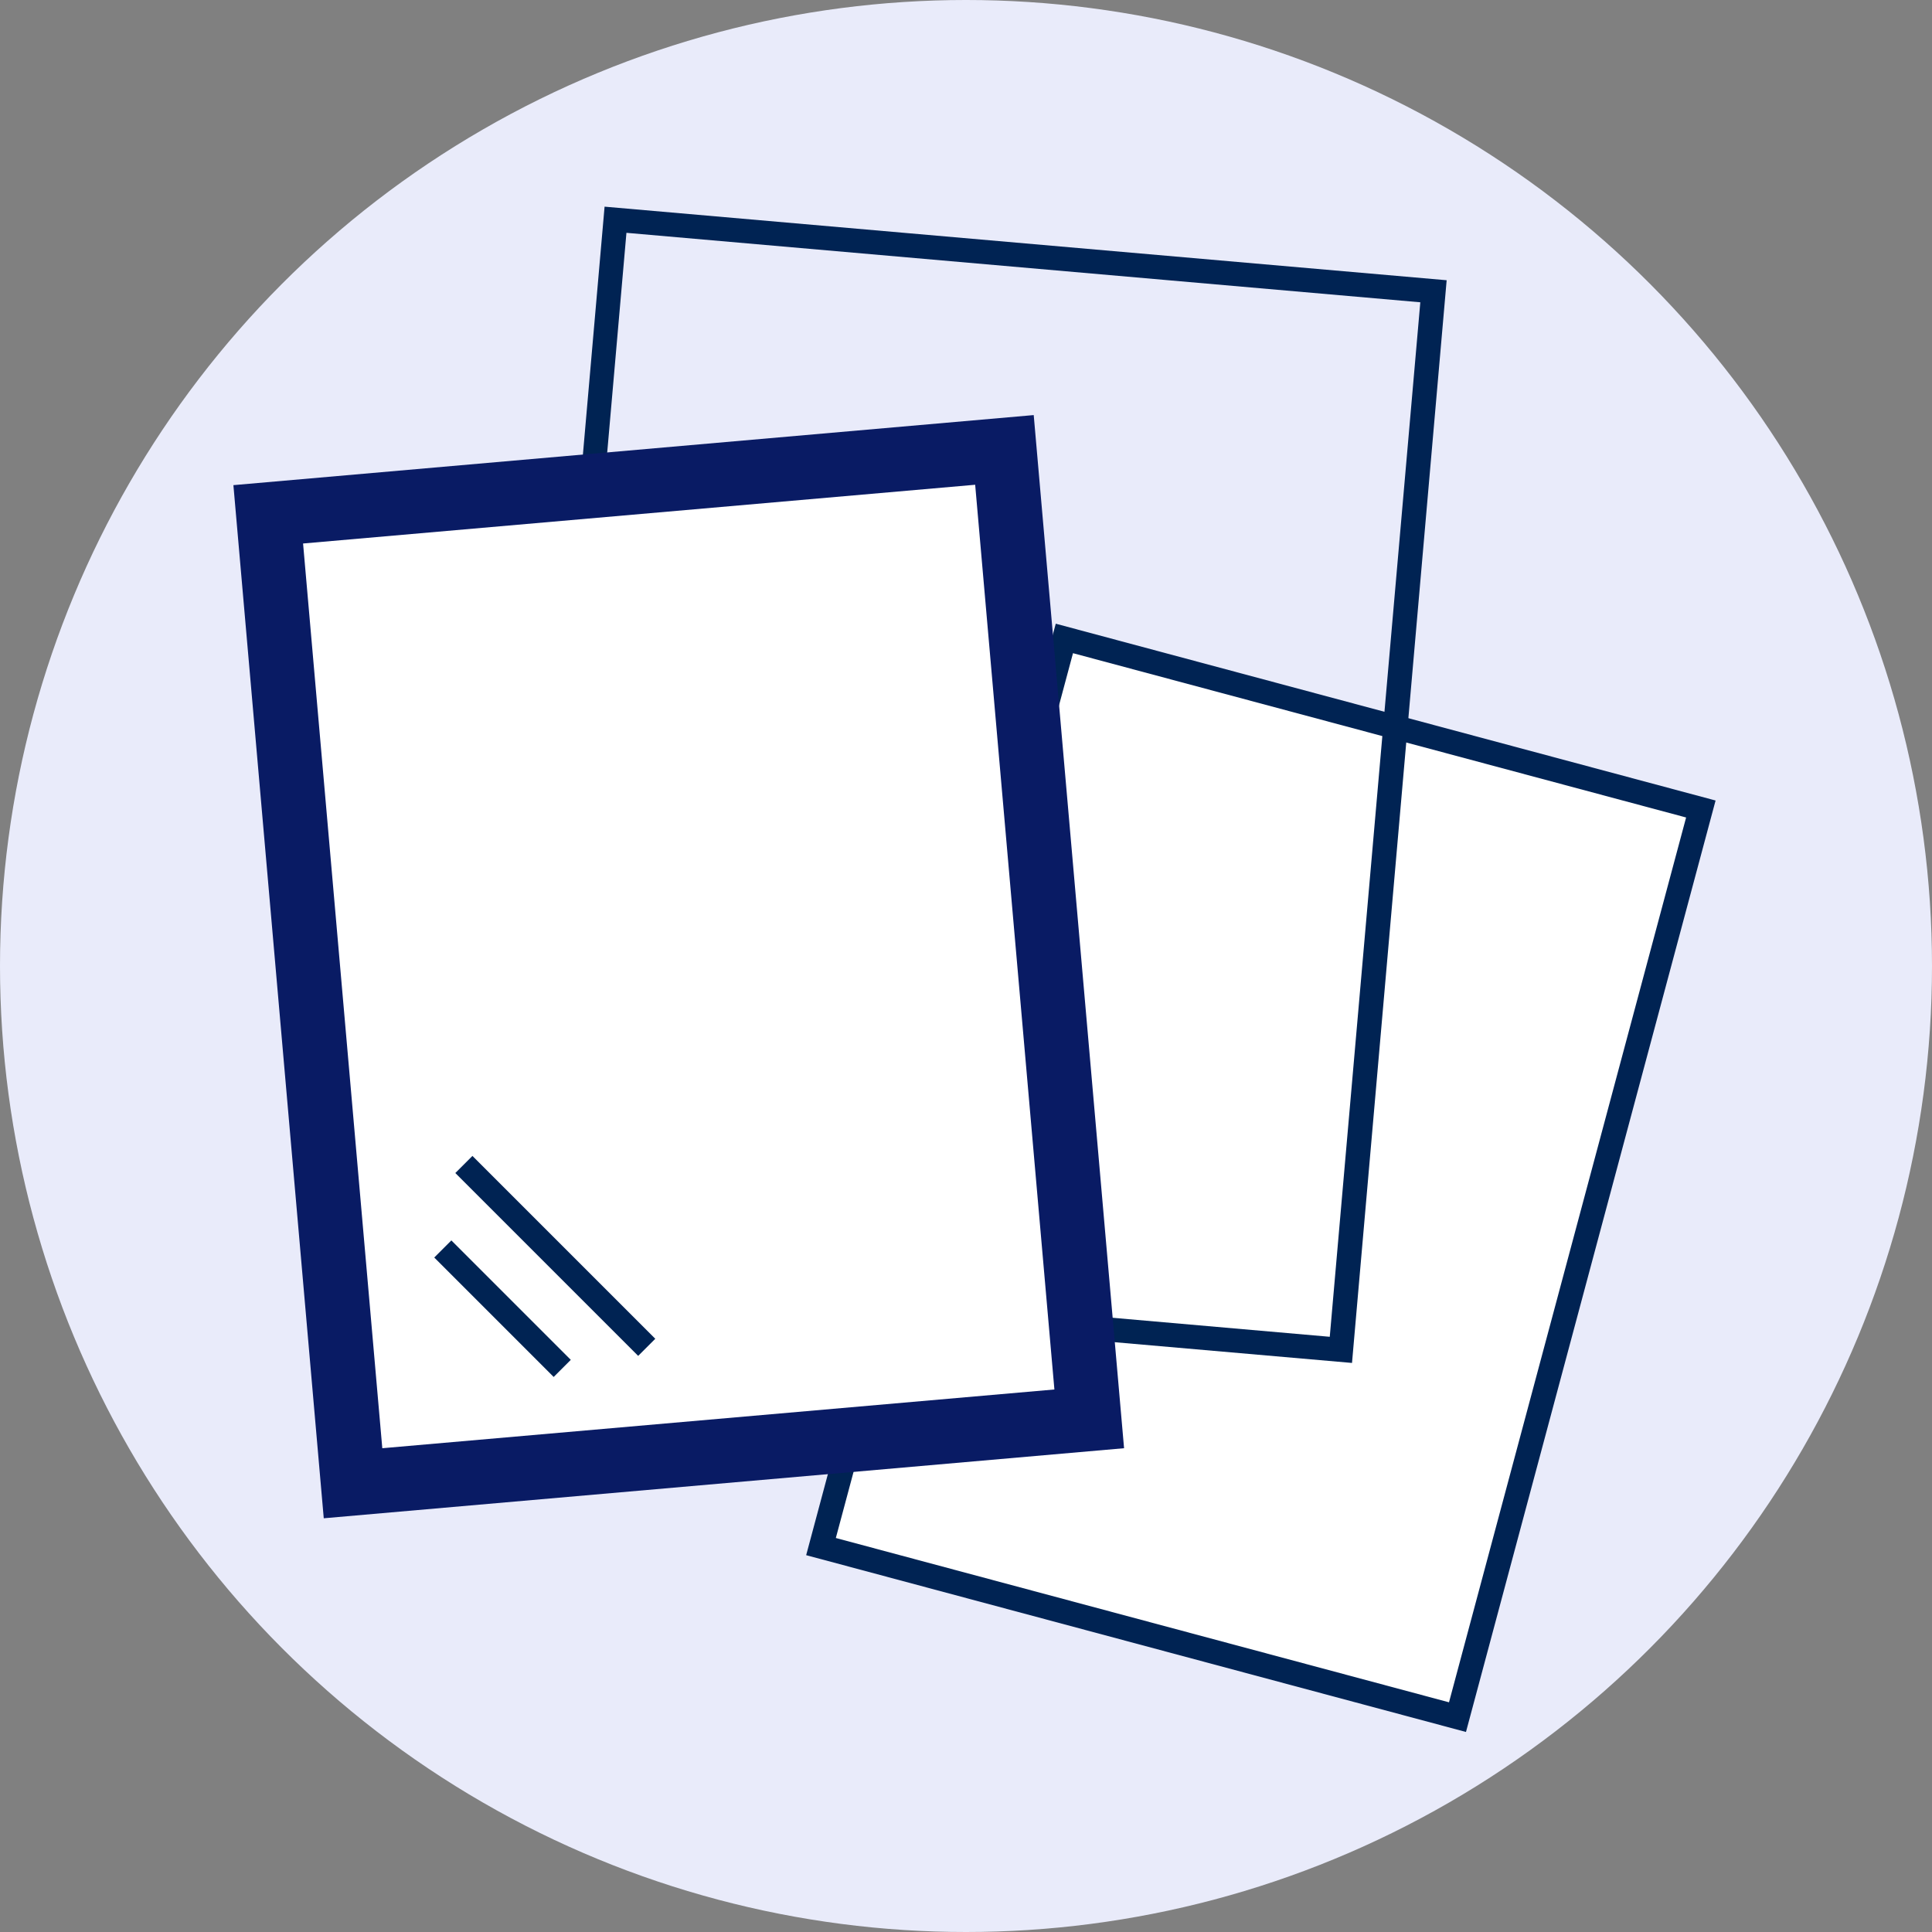
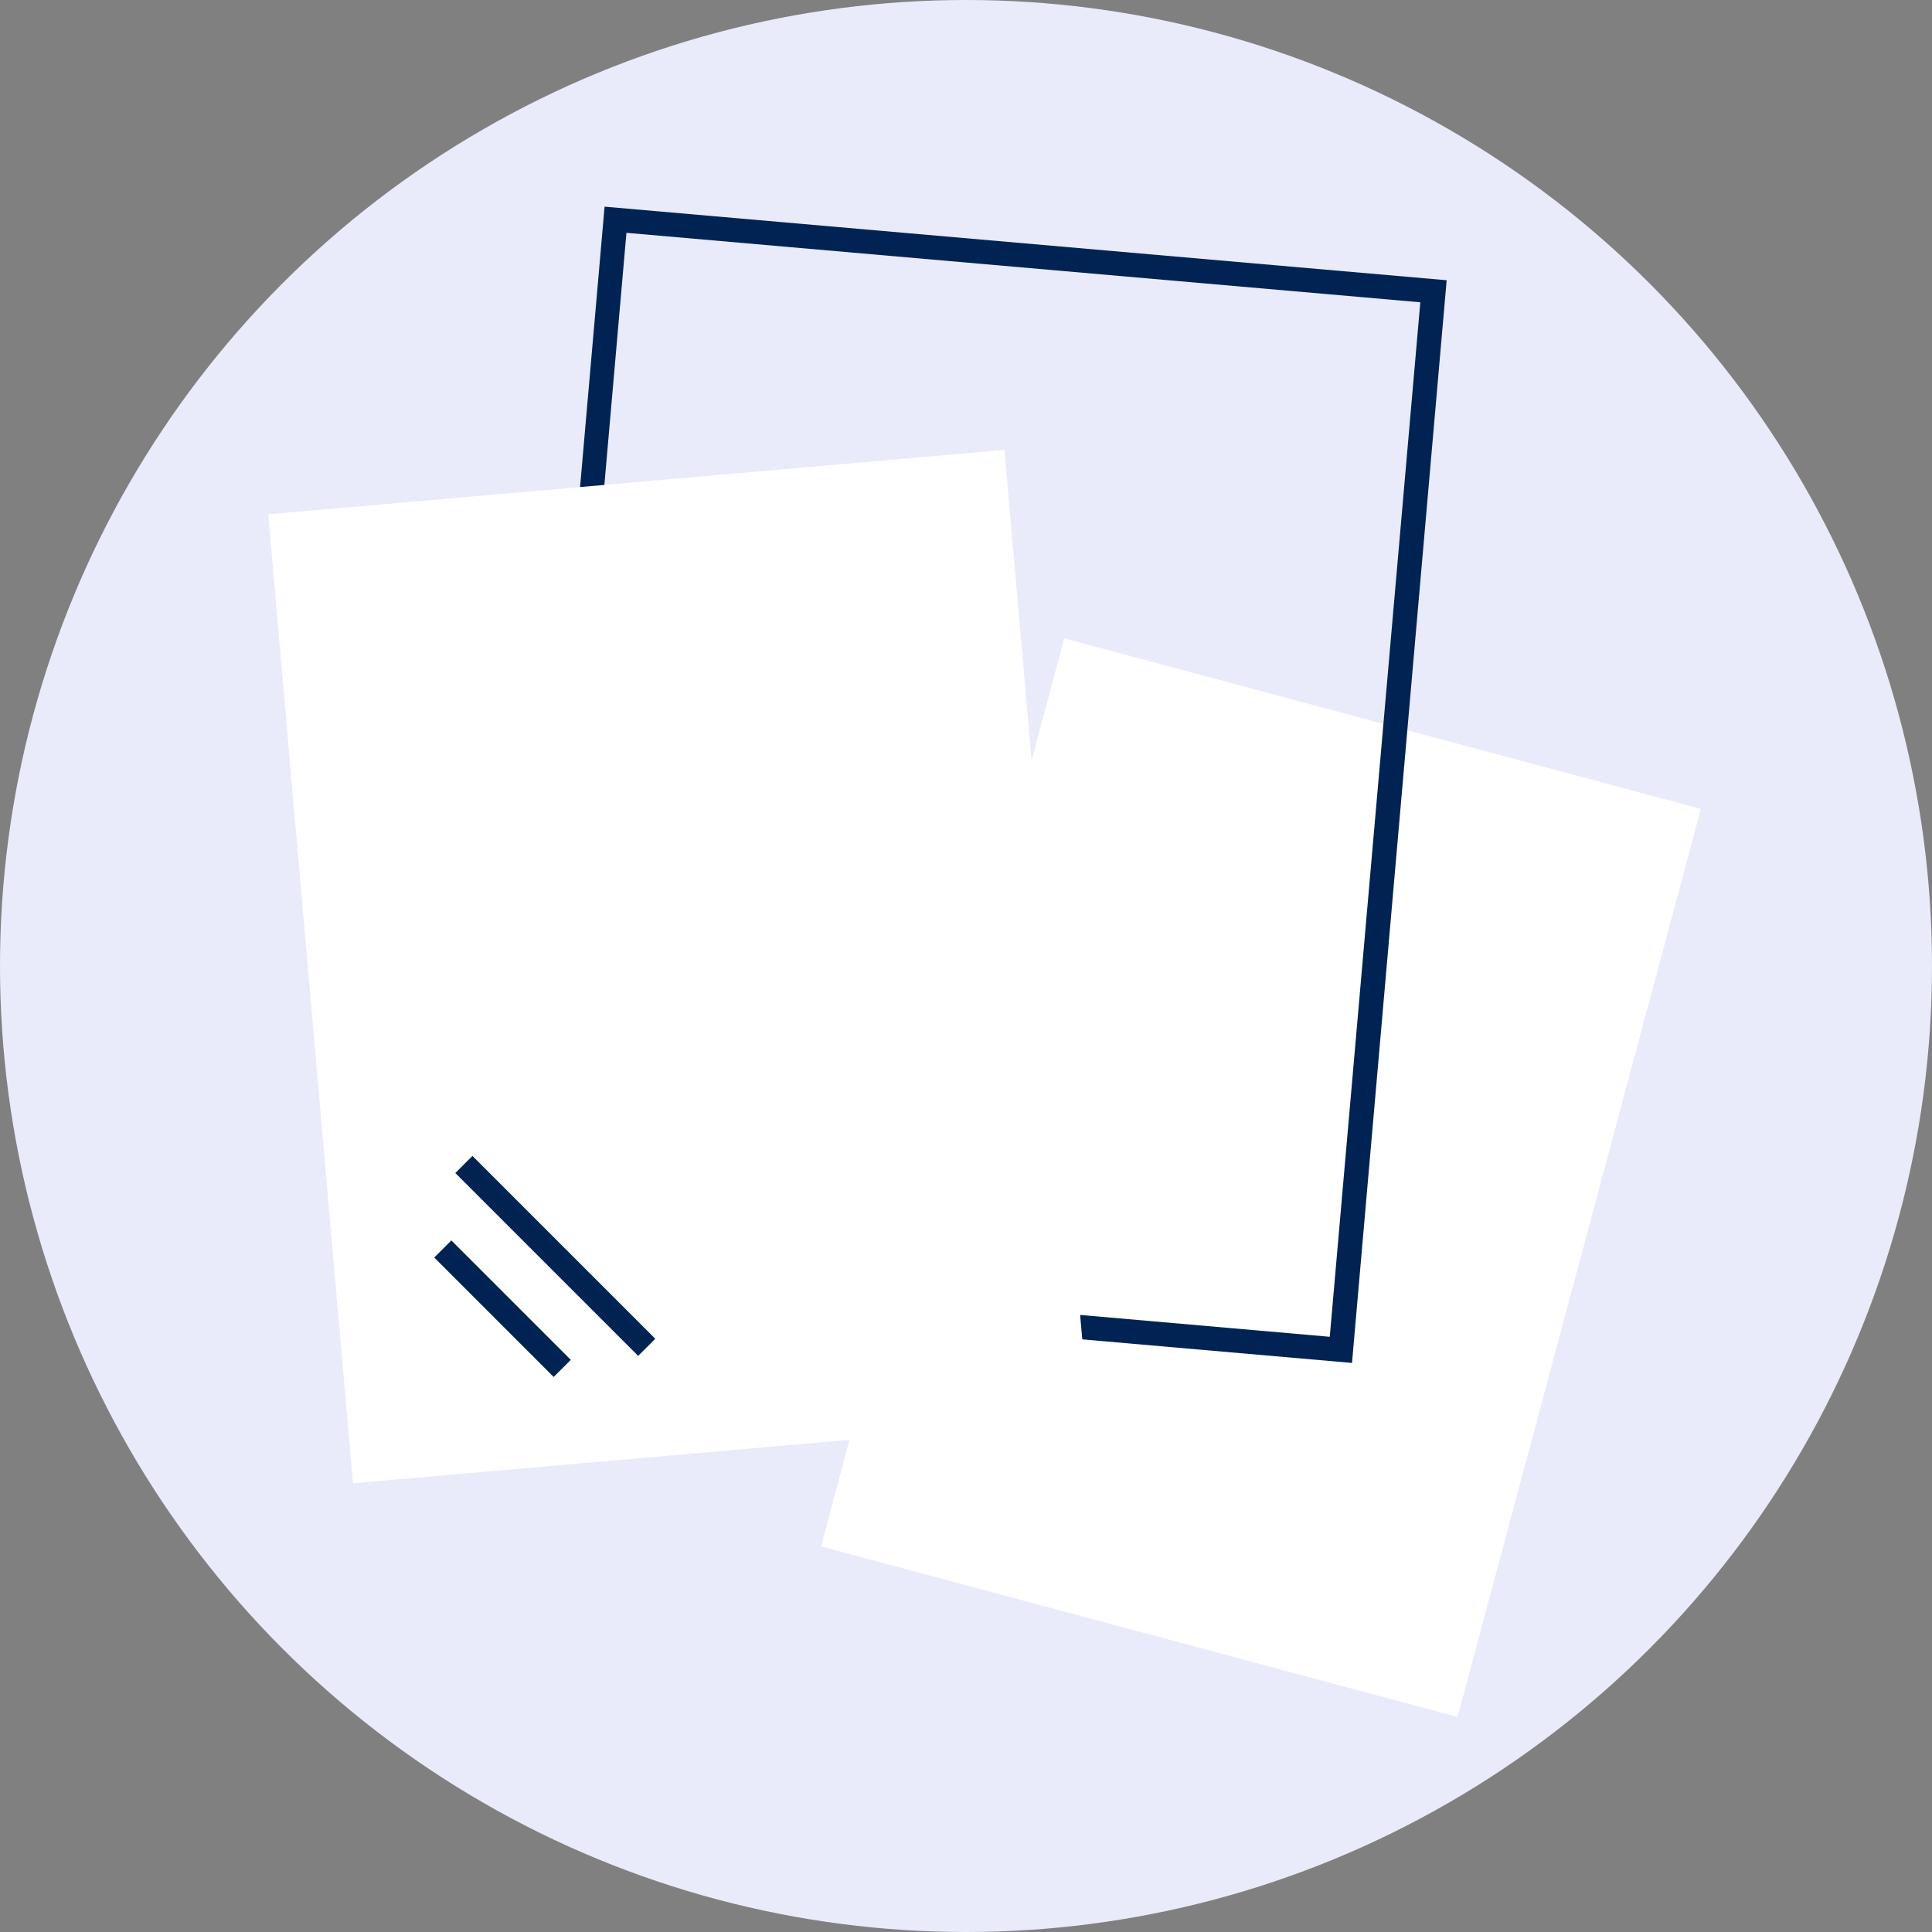
<svg xmlns="http://www.w3.org/2000/svg" id="_イヤー_2" viewBox="0 0 99 99">
  <rect x="0" y="0" width="99" height="99" fill="#808080" stroke="none" />
  <defs>
    <style>.cls-1{fill:#002353;}.cls-2{fill:#e9ebfa;}.cls-3{fill:#fff;}.cls-4{fill:#091b64;}.cls-5{fill:none;stroke:#002353;stroke-miterlimit:10;stroke-width:1.24px;}</style>
  </defs>
  <g id="design">
    <g>
      <circle class="cls-2" cx="49.5" cy="49.5" r="49.5" />
      <g>
        <rect class="cls-3" x="40.53" y="43.46" width="48.17" height="33.77" transform="translate(-10.4 107.14) rotate(-75)" />
-         <path class="cls-1" d="M54.98,33.47l31.42,8.42-12.15,45.34-31.42-8.42,12.15-45.33m-.88-1.52l-12.79,47.73,33.81,9.06,12.79-47.73-33.81-9.06h0Z" />
      </g>
      <path class="cls-1" d="M32.1,11.93l40.68,3.56-4.64,53.01-40.68-3.56,4.64-53.01m-1.12-1.34l-4.85,55.48,43.15,3.77,4.85-55.48-43.15-3.77h0Z" />
      <g>
        <rect class="cls-3" x="15.84" y="24.61" width="37.87" height="49.84" transform="translate(-4.18 3.22) rotate(-5)" />
-         <path class="cls-4" d="M49.97,24.84l4.06,46.36-34.44,3.01L15.53,27.85l34.44-3.01m3-3.57l-41.01,3.59,4.63,52.94,41.01-3.59-4.63-52.94h0Z" />
      </g>
      <g>
        <line class="cls-5" x1="33.14" y1="69.04" x2="23.77" y2="59.67" />
        <line class="cls-5" x1="28.81" y1="70.12" x2="22.69" y2="64" />
      </g>
    </g>
  </g>
</svg>